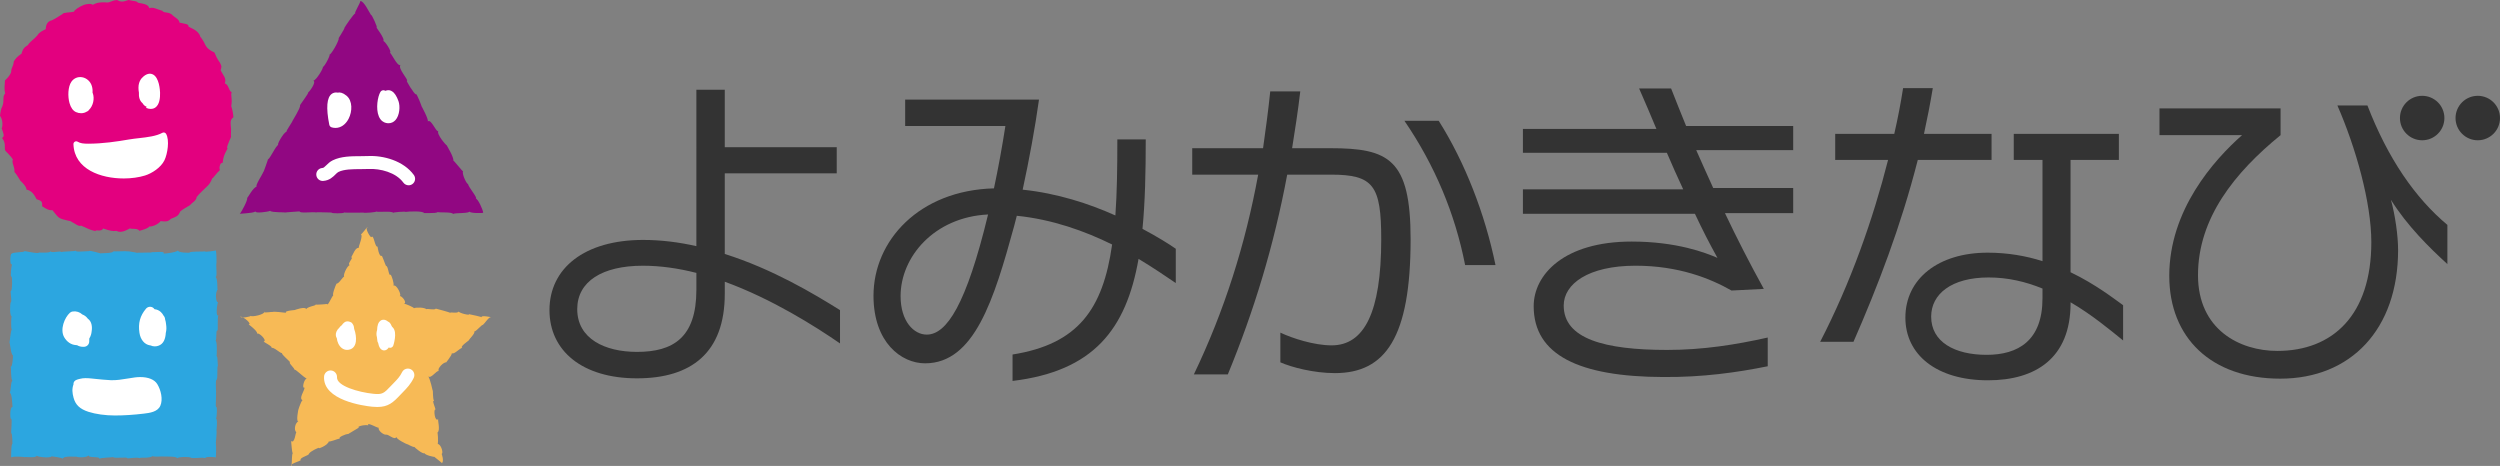
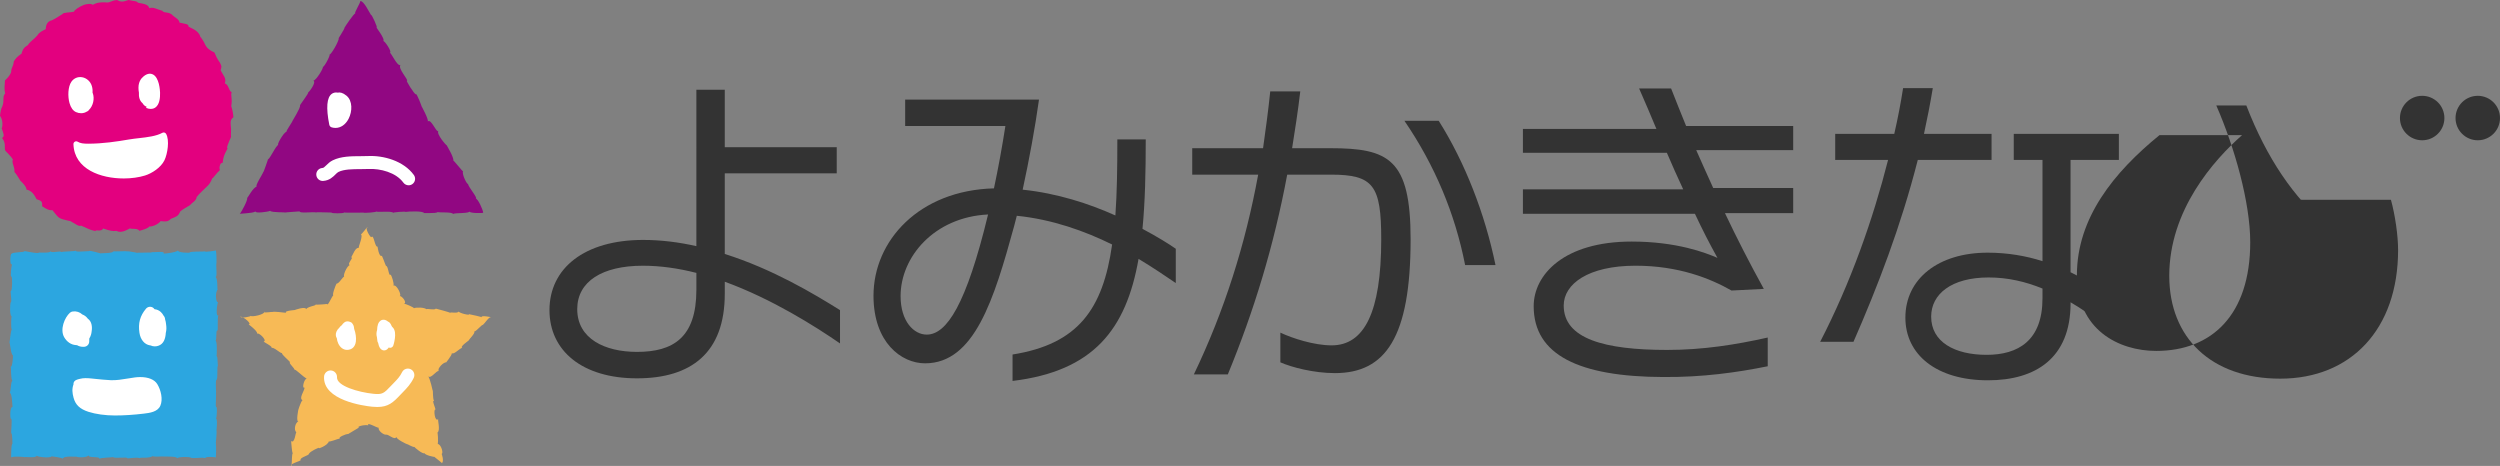
<svg xmlns="http://www.w3.org/2000/svg" id="_レイヤー_1" data-name="レイヤー_1" version="1.1" viewBox="0 0 293.336 54.669">
  <rect x="0" y="0" width="293.336" height="54.669" fill="#808080" stroke="none" />
  <g>
    <path d="M286.812,13.851c0,1.441-1.165,2.608-2.608,2.608-1.441,0-2.608-1.167-2.608-2.608,0-1.441,1.167-2.609,2.608-2.609,1.444,0,2.608,1.168,2.608,2.609" style="fill: #333;" />
    <path d="M293.336,13.851c0,1.441-1.169,2.608-2.608,2.608-1.441,0-2.61-1.167-2.61-2.608,0-1.441,1.169-2.609,2.61-2.609,1.439,0,2.608,1.168,2.608,2.609" style="fill: #333;" />
    <path d="M85.041,33.054v1.418c0,6.932-3.945,9.92-10.303,9.92-6.397,0-10.266-3.216-10.266-8.005,0-4.903,4.099-8.235,10.992-8.235,2.107,0,4.215.268,6.245.729V10.532h3.332v6.743h13.137v3.063h-13.137v9.461c5.592,1.762,10.456,4.673,13.521,6.588v3.907c-2.949-2.03-7.967-5.208-13.521-7.239M81.709,32.02c-2.107-.537-4.213-.842-6.282-.842-4.748,0-7.698,1.837-7.698,5.093,0,3.485,3.254,5.018,7.009,5.018,4.213,0,6.971-1.647,6.971-7.278v-1.991Z" style="fill: #333;" />
    <path d="M133.592,30.373c-1.455,8.274-5.286,13.176-14.785,14.325v-3.101c7.698-1.227,10.611-5.325,11.683-12.908-3.179-1.57-7.009-2.949-11.185-3.371-.114.383-.191.805-.306,1.188-2.374,8.657-4.673,16.125-10.456,16.125-2.796,0-6.052-2.451-6.052-7.928,0-6.472,5.362-12.372,14.134-12.601.496-2.337.957-4.826,1.34-7.316h-11.759v-3.101h15.704c-.46,3.294-1.15,7.047-1.916,10.57,4.06.422,7.814,1.648,10.878,3.026.192-2.643.23-5.592.23-8.924h3.332c0,3.869-.077,7.354-.383,10.495,1.8.957,3.141,1.8,3.907,2.336v4.023c-1.188-.805-2.644-1.801-4.367-2.836M105.67,34.74c0,2.988,1.57,4.52,3.064,4.52,2.337,0,4.635-3.486,7.201-14.095-6.319.307-10.265,4.978-10.265,9.575" style="fill: #333;" />
    <path d="M156.628,43.779c-2.49,0-5.094-.69-6.398-1.265v-3.484c1.379.652,3.945,1.492,6.015,1.492,3.79,0,5.821-3.791,5.821-12.447,0-6.32-.919-7.584-5.899-7.584h-5.133c-1.571,8.389-3.907,16.011-6.97,23.441h-3.984c3.601-7.508,6.051-15.283,7.546-23.441h-7.738v-3.102h8.312c.306-2.183.612-4.404.842-6.665h3.524c-.268,2.299-.613,4.52-.958,6.665h4.481c6.857,0,9.423,1.264,9.423,10.686,0,11.529-2.949,15.704-8.886,15.704M171.91,31.101c-1.187-6.052-3.563-11.721-7.125-16.929h4.023c3.102,4.904,5.438,10.954,6.665,16.929h-3.562Z" style="fill: #333;" />
    <path d="M202.398,25.011c1.38,2.912,2.911,5.898,4.558,8.886l-3.792.192c-2.489-1.418-6.205-2.912-11.262-2.912-5.553,0-8.426,2.145-8.426,4.673,0,3.907,4.788,5.209,12.143,5.209,4.175,0,8.043-.612,11.796-1.455v3.371c-3.599.726-7.622,1.301-12.294,1.263-9.805-.039-15.168-2.566-15.168-8.311,0-3.677,3.524-7.584,11.492-7.584,5.286,0,8.656,1.303,10.072,1.916-.919-1.648-1.8-3.371-2.642-5.172h-20.185v-2.872h18.806c-.652-1.417-1.303-2.835-1.916-4.29h-16.891v-2.796h15.665c-.652-1.57-1.34-3.179-2.031-4.75h3.754c.574,1.456,1.149,2.911,1.762,4.405h12.564v2.834h-11.377c.652,1.457,1.303,2.949,1.992,4.443h9.385v2.949h-8.006Z" style="fill: #333;" />
    <path d="M225.022,18.767c-1.991,7.814-4.711,14.862-7.545,21.336h-3.907c3.6-6.972,6.204-14.402,7.966-21.336h-6.204v-3.063h6.932c.422-1.84.767-3.64,1.034-5.364h3.486c-.306,1.839-.65,3.601-1.034,5.364h7.929v3.063h-8.657ZM242.948,35.467v.115c0,6.435-4.098,9.04-9.691,9.04-6.013,0-9.69-2.988-9.69-7.355,0-4.558,3.868-7.621,9.652-7.621,2.336,0,4.52.382,6.435.996v-11.875h-3.371v-3.063h12.333v3.063h-5.669v13.176c2.949,1.418,5.094,3.102,6.167,3.868v4.137c-1.608-1.302-3.677-3.025-6.167-4.481M239.654,33.858c-1.953-.804-4.06-1.302-6.32-1.302-4.367,0-6.742,1.953-6.742,4.596,0,2.95,2.72,4.482,6.512,4.482,3.715,0,6.55-1.686,6.55-6.627v-1.15Z" style="fill: #333;" />
-     <path d="M280.537,23.44c.499,1.8.842,4.213.842,5.898,0,9.309-5.554,15.092-13.826,15.092-8.082,0-13.023-4.788-13.023-12.065,0-7.737,5.247-13.598,8.541-16.508h-9.689v-3.142h14.209v3.142c-5.362,4.366-9.69,9.728-9.69,16.43,0,6.398,4.903,8.887,9.307,8.887,6.512,0,11.031-4.212,11.031-12.755,0-4.673-1.839-11.146-3.984-16.048h3.524c2.414,6.244,5.593,10.839,9.384,14.019v4.595c-2.068-1.877-4.748-4.519-6.626-7.546" style="fill: #333;" />
+     <path d="M280.537,23.44c.499,1.8.842,4.213.842,5.898,0,9.309-5.554,15.092-13.826,15.092-8.082,0-13.023-4.788-13.023-12.065,0-7.737,5.247-13.598,8.541-16.508h-9.689v-3.142v3.142c-5.362,4.366-9.69,9.728-9.69,16.43,0,6.398,4.903,8.887,9.307,8.887,6.512,0,11.031-4.212,11.031-12.755,0-4.673-1.839-11.146-3.984-16.048h3.524c2.414,6.244,5.593,10.839,9.384,14.019v4.595c-2.068-1.877-4.748-4.519-6.626-7.546" style="fill: #333;" />
  </g>
  <g>
    <path d="M27.39,13.761c-.415.285-.341.585-.278,1.407-.024.522-.013.792-.005.914-.269.592-.609,1.378-.394,1.318-.448.832-.493.98-.592,1.72-.378-.082-.428.828-.301.818-.527.488-.777.956-.93,1.004-.244.717-.694,1.006-.783,1.105-.27.282-.67.616-1.03,1.068-.026.437-.585.682-.774.952-.313.189-.953.544-1.145.744-.242.517-.372.572-1.091.858-.286.251-.444.388-1.21.268-.116.186-.735.66-1.352.644-.078.187-.704.384-1.138.501-.283-.341-.798-.173-1.13-.279-.386.194-1.011.587-1.583.285-.367.067-.747-.005-1.558-.279-.201.449-.9.066-.892.31-.855-.19-.949-.354-1.717-.654-.15.195-.766-.273-1.256-.538-.023.03-.531-.118-.873-.197-.566-.178-.663-.396-1.203-1.072-.37.053-.722-.128-1.214-.462.077-.687-.248-.645-.658-.831-.357-.734-.679-1.009-1.177-1.124.02-.296-.464-.823-.692-1.004-.167-.257-.558-.93-.712-1.046.021-.741-.359-1.019-.191-1.487-.21-.345-.584-.699-.883-1.018-.165-.305.131-.883-.391-1.505.37-.155.134-.614-.039-1.115.189-.454.055-1.203-.199-1.466.05-.445.135-.916.26-1.083.302-.768-.019-1.163.347-1.544-.138-.548-.045-.947-.022-1.536.369-.319.708-.787.734-1.053.009-.472.244-.554.301-1.165.152-.291.391-.569.912-.929.197-.834.661-.894.721-.985.343-.506.74-.681,1.142-1.161.228-.391.594-.521.974-.726.013-.55.228-.923.71-1.034.582-.271.662-.391,1.247-.73.118-.22.81-.157,1.356-.281.008-.191.705-.616,1.043-.745.386-.196,1.062-.228,1.149-.058.648-.372,1.208-.277,1.438-.297.608.109.658-.199,1.414-.271.491.26.664.23,1.358-.003.714.168.958.095,1.099.32.832.149,1.221.225,1.339.644.468-.179.904.139,1.536.304.168.338.782.022,1.271.598.067.071.773.47.726.784.741.179,1.096.153,1.065.481.244.142,1.078.403,1.364,1.072-.122.018.233.232.622,1.097.163.307.4.56,1.056.863.141.31.27.69.643,1.188.239.467.196.451.089.885.309.684.696.894.489,1.549.493.181.391.78.803,1.052-.162.329.118.693-.052,1.609.133.407.227.891.255,1.314" style="fill: #e3007f;" />
    <path d="M9.52,13.285c-.194,0-.395-.042-.595-.129-.351-.152-.617-.519-.77-1.063-.217-.771-.191-1.92.227-2.511.287-.407.752-.602,1.243-.522.538.088.991.495,1.153,1.038.08.268.1.52.077.753.008.019.016.039.023.059.248.659.053,1.52-.454,2.003-.006.006-.012.011-.018.017-.032.049-.065.093-.099.132l-.03-.026c-.226.165-.485.249-.757.249h0ZM9.41,9.692c-.2,0-.378.093-.498.265-.042.059-.078.131-.109.215.139-.159.314-.257.484-.301.197-.05.419-.038.639.039-.113-.108-.254-.183-.407-.207-.037-.006-.074-.009-.109-.009h0Z" style="fill: #fff;" />
    <path d="M9.354,13.174c-.598,0-1.032-.784-1.032-1.865s.434-1.865,1.032-1.865c.599,0,1.034.784,1.034,1.865s-.435,1.865-1.034,1.865h0ZM9.354,10.093c-.095,0-.382.431-.382,1.215s.287,1.215.382,1.215c.095,0,.384-.431.384-1.215s-.289-1.215-.384-1.215h0Z" style="fill: #fff;" />
    <path d="M17.695,12.781c-.156,0-.339-.034-.552-.121l.058-.141c-.138-.042-.328-.148-.477-.412-.354-.293-.455-.754-.424-1.236-.072-.396-.077-.809.023-1.131.091-.294.235-.524.418-.676.039-.045.084-.087.132-.126.464-.364.826-.318,1.047-.215.766.357.852,1.865.861,2.164.018.603-.065,1.392-.558,1.733-.12.083-.293.159-.528.159h0Z" style="fill: #fff;" />
    <path d="M8.942,16.906c.429.263.941.282,1.495.28,1.606-.004,3.203-.234,4.792-.507,1.253-.214,2.884-.214,3.979-.811.359.61.133,2.099-.202,2.791-.38.783-1.36,1.396-2.089,1.623-2.676.834-7.85.233-7.975-3.376" style="fill: #fff;" />
    <path d="M14.509,20.939c-2.653,0-5.789-1.054-5.892-4.022-.004-.12.058-.232.161-.292.103-.06.231-.059.333.004.317.194.698.232,1.248.232,1.693-.004,3.309-.244,4.814-.503.358-.061.746-.105,1.143-.15.985-.112,2.003-.227,2.735-.626.156-.085.347-.031.436.121.43.734.171,2.35-.189,3.097-.423.874-1.481,1.541-2.284,1.793-.718.223-1.607.347-2.506.347h0ZM9.327,17.413c.428,2.111,2.989,2.876,5.182,2.876.835,0,1.656-.113,2.312-.317.695-.217,1.569-.786,1.892-1.455.271-.562.431-1.607.312-2.202-.784.33-1.723.436-2.635.539-.385.044-.761.086-1.107.145-1.533.263-3.18.508-4.846.512-.427.004-.764-.01-1.111-.098h0Z" style="fill: #fff;" />
    <path d="M42.262.129c.421-.075,1.052,1.312,1.285,1.649.004-.247.851,1.605.636,1.431-.147-.087,1.101,1.416.769,1.632.071-.25,1.155,1.349.771,1.343.167-.055.888,1.665,1.269,1.436-.355.388.931,1.719.769,1.863-.228-.155.874,1.617,1.026,1.577.088-.241.778,1.627.658,1.373.06.106.869,1.587.749,1.822.4-.398,1.043,1.461,1.254,1.075-.323.366.972,1.806.963,1.713.029.074.851,1.395.788,1.827-.049-.176,1.083,1.271,1.135,1.236-.172.295.472,1.601.583,1.464-.002.348,1.197,1.685.91,1.749.254-.034.879,1.392.862,1.628.107.09-1.833.094-1.562-.174-.008.323-1.792.16-1.969.341-.044-.274-1.62-.143-1.797-.233-.15.212-2.021.067-1.601.136-.039-.291-1.852-.212-2.197-.15.198-.087-1.645.034-1.395.116-.255-.291-1.949-.016-2.037-.188.251.104-1.441.223-1.483.152-.274-.009-2.188.032-2.272-.021.041.14-1.634.131-1.46.012-.149.018-1.886-.082-1.8-.008-.318-.109-2.019.144-1.959-.134.284-.002-1.912.12-1.722.153.153-.078-1.561.017-1.739-.211-.194.111-1.788.33-1.708.069-.352.254-2.042.231-1.859.31.213-.254.984-1.703.863-1.876.083-.044.71-1.258,1.126-1.343-.207-.128.693-1.439.793-1.761-.051.286.616-1.645.526-1.444.27-.075.912-1.622,1.261-1.721-.362.211.608-1.498.901-1.49-.036-.149.759-1.254.709-1.276.006-.05.962-1.532.9-1.842-.165.123,1.163-1.596.925-1.495.197-.113,1.022-1.268.629-1.402.339-.024,1.243-1.535,1.114-1.615.191.04,1.082-1.723.707-1.394.255.047,1.231-1.727,1.162-1.979-.265.371.777-1.205.663-1.211.118-.219,1.073-1.639,1.308-1.73-.292.171.659-1.341.543-1.407" style="fill: #910782;" />
    <path d="M39.362,15.01c-.144,0-.29-.021-.438-.064-.147-.042-.257-.163-.287-.312-.398-1.992-.295-3.214.305-3.631.153-.106.381-.193.694-.134.245-.058.581-.002,1.016.354.734.599.7,1.858.244,2.728-.357.68-.92,1.059-1.535,1.059h0Z" style="fill: #fff;" />
-     <path d="M45.583,14.461c-.099,0-.201-.013-.304-.038-.259-.063-.613-.248-.83-.771-.378-.91-.136-2.33.189-2.869.104-.173.318-.244.505-.166.029.012.058.025.086.038.055-.024.111-.043.17-.055.384-.083.931.076,1.354,1.261.223.621.134,1.69-.351,2.228-.22.245-.504.372-.819.372h0Z" style="fill: #fff;" />
    <path d="M47.944,21.741c-.235,0-.467-.109-.616-.314-.871-1.2-2.718-1.665-4.075-1.599-.299.016-.624.016-.96.017-.898.002-1.916.005-2.579.33-.116.056-.23.17-.362.302-.296.294-.702.698-1.424.752-.419.038-.784-.283-.815-.702-.032-.419.283-.784.702-.815.142-.011.222-.073.464-.313.19-.189.426-.424.768-.59.976-.478,2.18-.481,3.243-.484.311-.001.61-.001.885-.015,1.809-.09,4.174.556,5.386,2.224.247.34.171.816-.169,1.063-.135.098-.291.145-.447.145h0Z" style="fill: #fff;" />
    <path d="M25.28,53.713c.354-.072-1.375-.233-1.179.096.003-.24-1.544.05-1.723-.119-.125-.082-1.333-.129-1.612.081.059-.244-1.29-.196-1.612-.202.139-.054-1.513.11-1.192-.111-.299.376-1.477.161-1.612.301-.192-.15-1.523.066-1.396.026.075-.235-1.605.072-1.706-.174.05.103-1.529.035-1.63.264.337-.386-1.38-.087-1.203-.463-.273.355-1.439.249-1.447.159.024.072-1.546-.153-1.599.268-.04-.171-1.35-.271-1.305-.307-.145.287-1.86.05-1.767-.084-.001.339-1.252.129-1.491.193.213-.034-1.52-.155-1.534.074.089.087-.036-1.413.192-1.674-.008.313-.001-1.352-.149-1.176-.037-.266.144-1.645-.005-1.733-.127.206-.196-1.44.158-1.373-.034-.282-.051-1.711-.343-1.652.167-.084.123-1.471.334-1.392-.215-.283-.134-1.522-.207-1.69.211.102.293-1.288.258-1.356-.229-.01-.333-1.475-.404-1.526.035.136.133-1.379.28-1.495-.126.018-.083-1.587-.01-1.516-.266-.106-.192-1.364-.14-1.634.238-.002-.102-1.388.058-1.356.128-.076.192-1.49.043-1.711-.163.107.003-1.186.07-1.439-.296.246-.209-1.281-.056-1.206.18-.247,1.58-.147,1.478-.314.071-.044,1.35.285,1.701.201-.175-.123,1.334.11,1.418-.202-.044.277,1.27-.092,1.194.103.227-.073,1.521-.067,1.814-.163-.304.204,1.262.049,1.508.056-.03-.145,1.392.29,1.35.269.005-.049,1.563.018,1.511-.284-.139.119,1.729-.044,1.529.055.165-.11,1.614.274,1.283.144.285-.024,1.797.015,1.69-.062.16.039,1.663-.167,1.346.153.216.046,1.79-.172,1.733-.416-.224.361,1.405.335,1.309.329.1-.214,1.656-.086,1.855-.174-.245.167,1.5-.101,1.242-.104.118.22.087,1.669.086,1.497-.103.238.179,1.879-.181,1.567.377.101.242,1.606.323,1.551-.298.227-.246,1.556.043,1.469-.128.244-.306,1.81.056,1.522-.183.2-.02,1.773-.126,1.814-.23-.158-.037,1.124-.243,1.187.235-.131.169,1.821.136,1.818.186-.02.082,1.227.198,1.065-.212.062.008,1.554-.207,1.707-.178.106.033,1.76-.076,1.576.095-.084-.059,1.391.024,1.609.17-.238.096,1.355-.001,1.31.211.197.052,1.364.052,1.451.072.036-.098,1.713-.076,1.387.057.403.053,1.872-.044,1.807" style="fill: #2ca6e0;" />
    <path d="M9.751,40.694c-.265,0-.508-.068-.713-.194-.01-.002-.016 0-.023 0-.039,0-.077-.004-.114-.01-.552-.035-1.054-.371-1.374-.929-.516-.912.053-2.302.672-2.86.096-.086.216-.141.343-.156.427-.052.816.072,1.126.357.247.087.464.253.635.488.463.321.54.946.45,1.497-.01.126-.036.263-.082.412-.047.152-.112.293-.194.421,0,.134-.003.259-.008.372-.013.312-.255.567-.566.596-.052.005-.103.008-.153.008h0Z" style="fill: #fff;" />
    <path d="M18.162,40.642c-.172,0-.338-.037-.49-.11-.025-.002-.049-.005-.073-.01-.642-.099-1.117-.666-1.239-1.48-.166-1.121.071-1.991.77-2.822.222-.265.616-.299.88-.077.049.041.09.088.123.139.271.021.526.132.741.331.13.12.238.268.327.435.1.107.16.248.167.397,0,.002 0.0.003 0.0.005.066.21.108.434.126.658.046.303.04.609-.024.88-.005.021-.01.042-.016.063-.038.678-.241,1.323-.902,1.53-.133.041-.264.061-.392.061h0Z" style="fill: #fff;" />
    <path d="M9.069,45.119c-.144-.164.301-.223.468-.27.37-.099.754-.055,1.166-.015.743.075,1.498.161,2.25.198.967.048,1.991-.202,2.938-.327.81-.106,1.835-.006,2.201.585.359.583.604,1.535.333,2.15-.221.495-.95.593-1.603.671-1.101.133-2.197.213-3.319.214-.971,0-2.105-.123-2.99-.409-.903-.291-1.299-.706-1.474-1.364-.139-.525-.183-.933.03-1.434" style="fill: #fff;" />
    <path d="M13.503,48.751h-0c-1.139,0-2.277-.157-3.12-.43-1.006-.324-1.531-.82-1.754-1.659-.149-.561-.201-1.03-.002-1.578-.007-.063-.003-.125.013-.175.101-.314.446-.391.698-.448l.087-.021c.365-.097.803-.079,1.269-.034l.448.046c.607.063,1.221.126,1.832.156.652.031,1.353-.084,2.032-.196.281-.047.558-.092.829-.128.199-.026.409-.041.619-.041.959,0,1.669.292,1.998.823.43.697.691,1.795.36,2.545-.325.728-1.259.84-1.942.922-1.206.145-2.308.216-3.369.217h0ZM9.451,45.306c-.156.379-.123.683-.002,1.137.123.462.365.802,1.193,1.069.763.247,1.805.388,2.859.388,1.027-.001,2.096-.07,3.268-.211.453-.055,1.138-.136,1.266-.422.199-.452-.003-1.263-.306-1.754-.163-.262-.64-.419-1.276-.419-.173,0-.346.012-.509.033-.262.034-.529.079-.801.123-.722.119-1.479.241-2.213.206-.626-.031-1.255-.095-1.878-.16l-.393-.04c-.455-.045-.762-.064-1.014.003l-.123.03c-.019.004-.045.01-.073.016h0Z" style="fill: #fff;" />
    <path d="M43.136,26.683c-.395.033.358,1.258.437,1.14.312-.383.386,1.247.746,1.118-.069-.149.144,1.229.454,1.088.013-.238.465,1.131.516,1.17.286-.017.304,1.316.553,1.015.129.185.399.99.333,1.314.317-.248,1.046,1.178.7,1.216.222-.105.957.772.521.893.224.007,1.204.45,1.17.528.184-.112,1.308-.125,1.489.15-.175-.186.998.134,1.072-.107.409.12,1.513.377,1.77.534-.365-.216.842.109.914-.2.055.204,1.422.519,1.198.317.181.047,1.675.319,1.573.428-.464-.386,1.336-.05,1.008-.047-.175-.149-.778.808-.962.893-.097-.05-.758.761-.991.77.192.181-.747,1.034-.575.981.028.023-1.17.811-.824.912-.438.177-.991.849-1.228.631.066.25-.841,1.295-.654,1.095-.266-.075-1.114.726-.871,1.025-.248-.142-.936.97-1.239.596.245.404.491,1.577.511,1.649.082.054-.017.893.174,1.281-.357-.243.324,1.129.123.987-.187.025-.039,1.49.358,1.121-.076.095.283,1.337-.087,1.575.034-.008.113.953.042,1.339.432.052.703,1.217.422,1.156.05-.104.358,1.014.029,1.086.227.087-.93-.753-.865-.76.149.119-1.215-.208-1.124-.416-.156.22-1.229-.685-1.206-.719-.195.063-1.031-.465-.782-.291-.186-.049-1.29-.6-1.344-.877-.185.436-.918-.348-1.214-.276-.239.059-.965-.474-.846-.809-.125.063-1.47-.75-1.213-.285-.478-.089-1.399.128-1.114.268-.485.291-1.583.951-1.241.747-.338-.002-1.259.421-.982.53-.256.027-1.372.508-1.299.311-.073.525-1.506,1.024-1.131.763-.161.029-1.033.424-1.204.713.018.225-1.109.423-.986.75.128.08-1.472.486-1.065.683.057-.413.036-1.479.144-1.449-.087-.171-.152-1.077-.19-1.477.435.382.517-1.072.626-1.028-.368-.247-.114-1.21.27-1.283-.38.172-.017-1.501-.054-1.311-.079.233.276-.986.497-1.171-.468-.197.238-1.101.242-1.477-.368.176-.031-1.086.263-1.042-.507-.258-1.297-1.141-1.483-1.065.127-.113-.703-.776-.492-.855.115-.022-1.24-1.103-.878-1.093-.245.141-1.037-.824-1.351-.553.428-.149-.925-.721-.847-.81.454-.051-.638-1.197-.818-.857.27-.201-.811-1.042-.956-1.132.421-.03-.512-.862-.972-.926.017.263,1.27-.003,1.218-.081.098.173,1.688-.161,1.596-.492-.292.251,1.226-.083.88.086.083-.192,1.352.047,1.695.046-.38-.238,1.25-.348.962-.31.048-.028,1.268-.467,1.374-.12.23-.358,1.427-.415,1.025-.569.113.143,1.831-.097,1.415-.019.134.282.629-1.119.779-1.019-.25.069.226-1.198.337-1.374.353-.024.725-.878.956-.836-.306.104.249-1.287.62-1.354-.432-.081.548-.975.136-.883.225-.339.502-1.231.902-1.113-.12-.045.626-1.585.189-1.626.118.21.878-1.077.851-.793" style="fill: #f7ba56;" />
    <path d="M40.728,41.055c-.224,0-.438-.073-.624-.216-.348-.267-.549-.752-.581-1.147-.144-.223-.163-.506-.041-.792.067-.157.176-.306.314-.43.073-.119.181-.222.303-.308.179-.257.393-.45.631-.457.142-.009.281.025.397.086.026.008.052.019.076.033.068.038.123.096.157.164.021.026.04.055.058.085.091.153.131.336.139.523.173.46.265,1.063.194,1.51-.093.596-.435.805-.632.877-.131.048-.263.072-.391.072h0Z" style="fill: #fff;" />
    <path d="M45.072,41.119c-.165,0-.446-.078-.617-.553-.035-.098-.066-.218-.091-.351-.04-.05-.068-.111-.079-.178-.026-.151-.047-.315-.059-.484-.079-.243-.073-.54.021-.843.007-.252.042-.484.105-.663.14-.398.399-.5.54-.524.248-.046.467.073.63.206.183.067.314.24.404.468.03.044.056.092.079.144.02.018.039.037.056.057.017.015.032.03.045.044.555.585.043,2.098.038,2.113-.074.202-.299.306-.5.235-.011-.004-.023-.009-.033-.014-.132.199-.299.332-.519.341-.006 0-.013 0-.02 0h0Z" style="fill: #fff;" />
    <path d="M44.268,47.754c-.192,0-.399-.011-.626-.035-.964-.1-5.767-.741-5.619-3.531.023-.42.389-.746.8-.72.42.022.742.381.72.8-.054,1.014,2.508,1.755,4.256,1.936,1.064.111,1.236-.037,2.085-.94l.3-.311c.414-.424.741-.76.988-1.274.182-.378.638-.537,1.016-.357.379.182.538.637.356,1.016-.355.739-.82,1.216-1.271,1.678l-.281.292c-.862.917-1.427,1.445-2.725,1.445h0Z" style="fill: #fff;" />
  </g>
</svg>